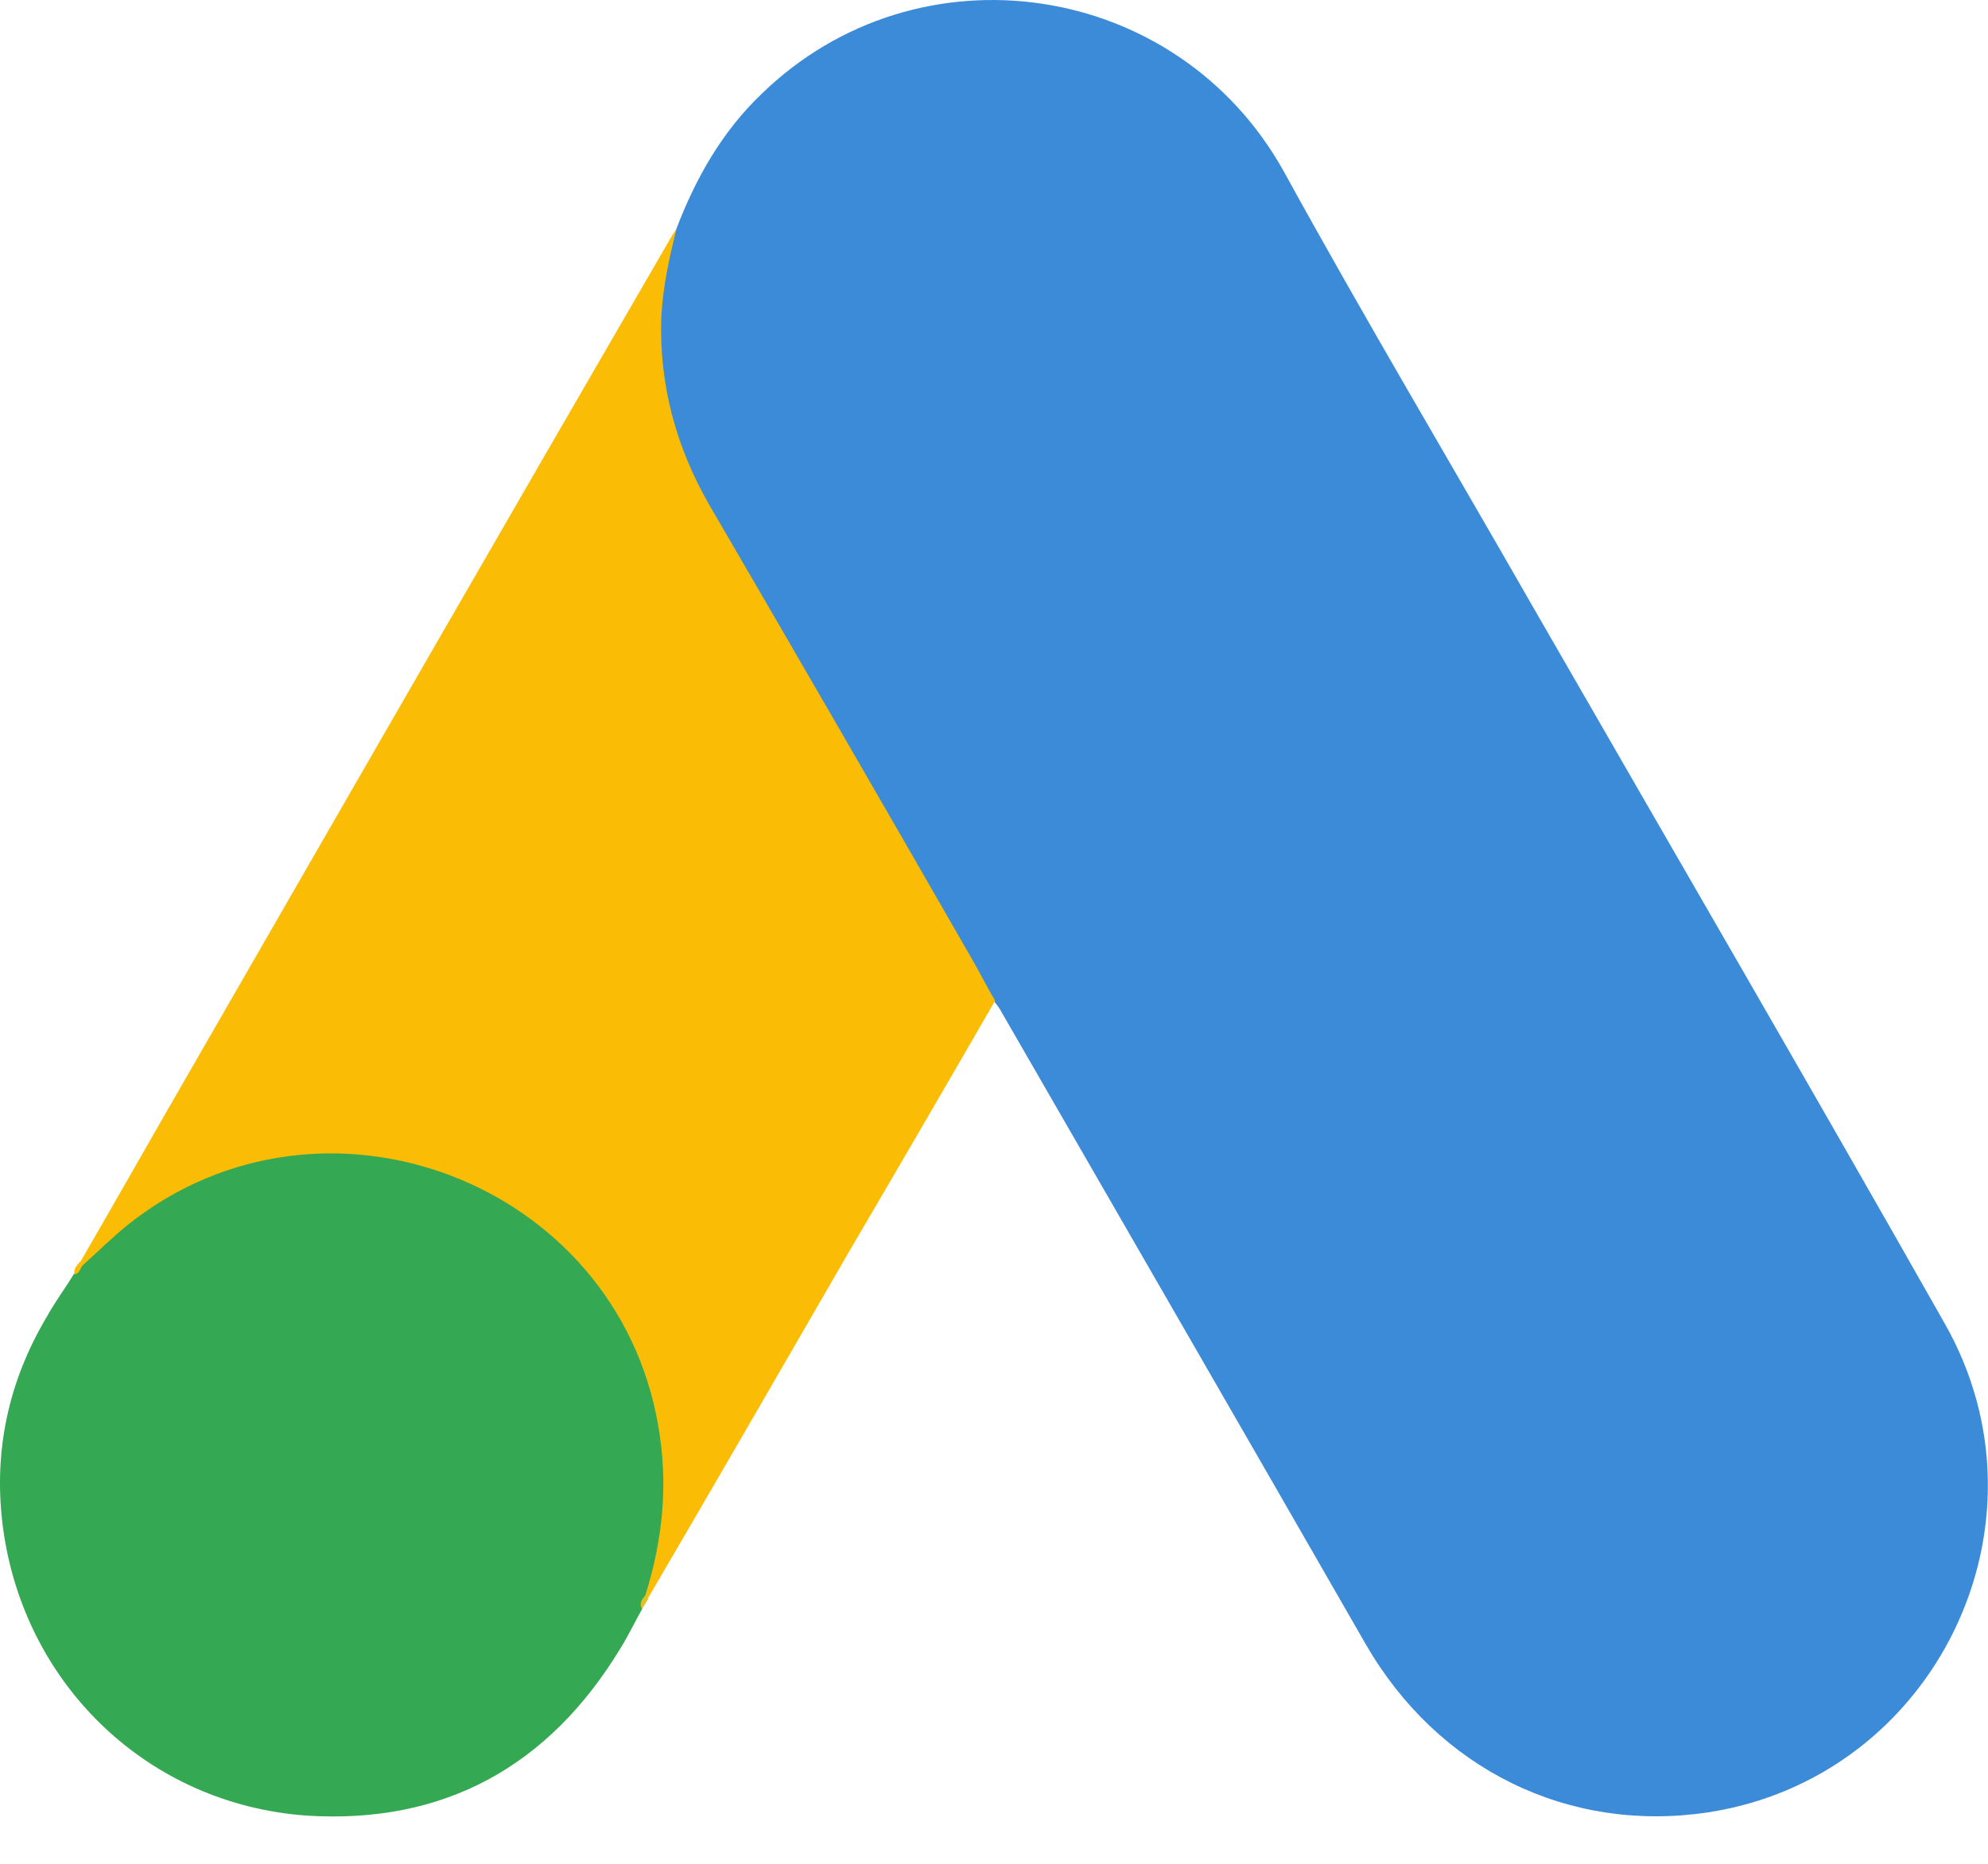
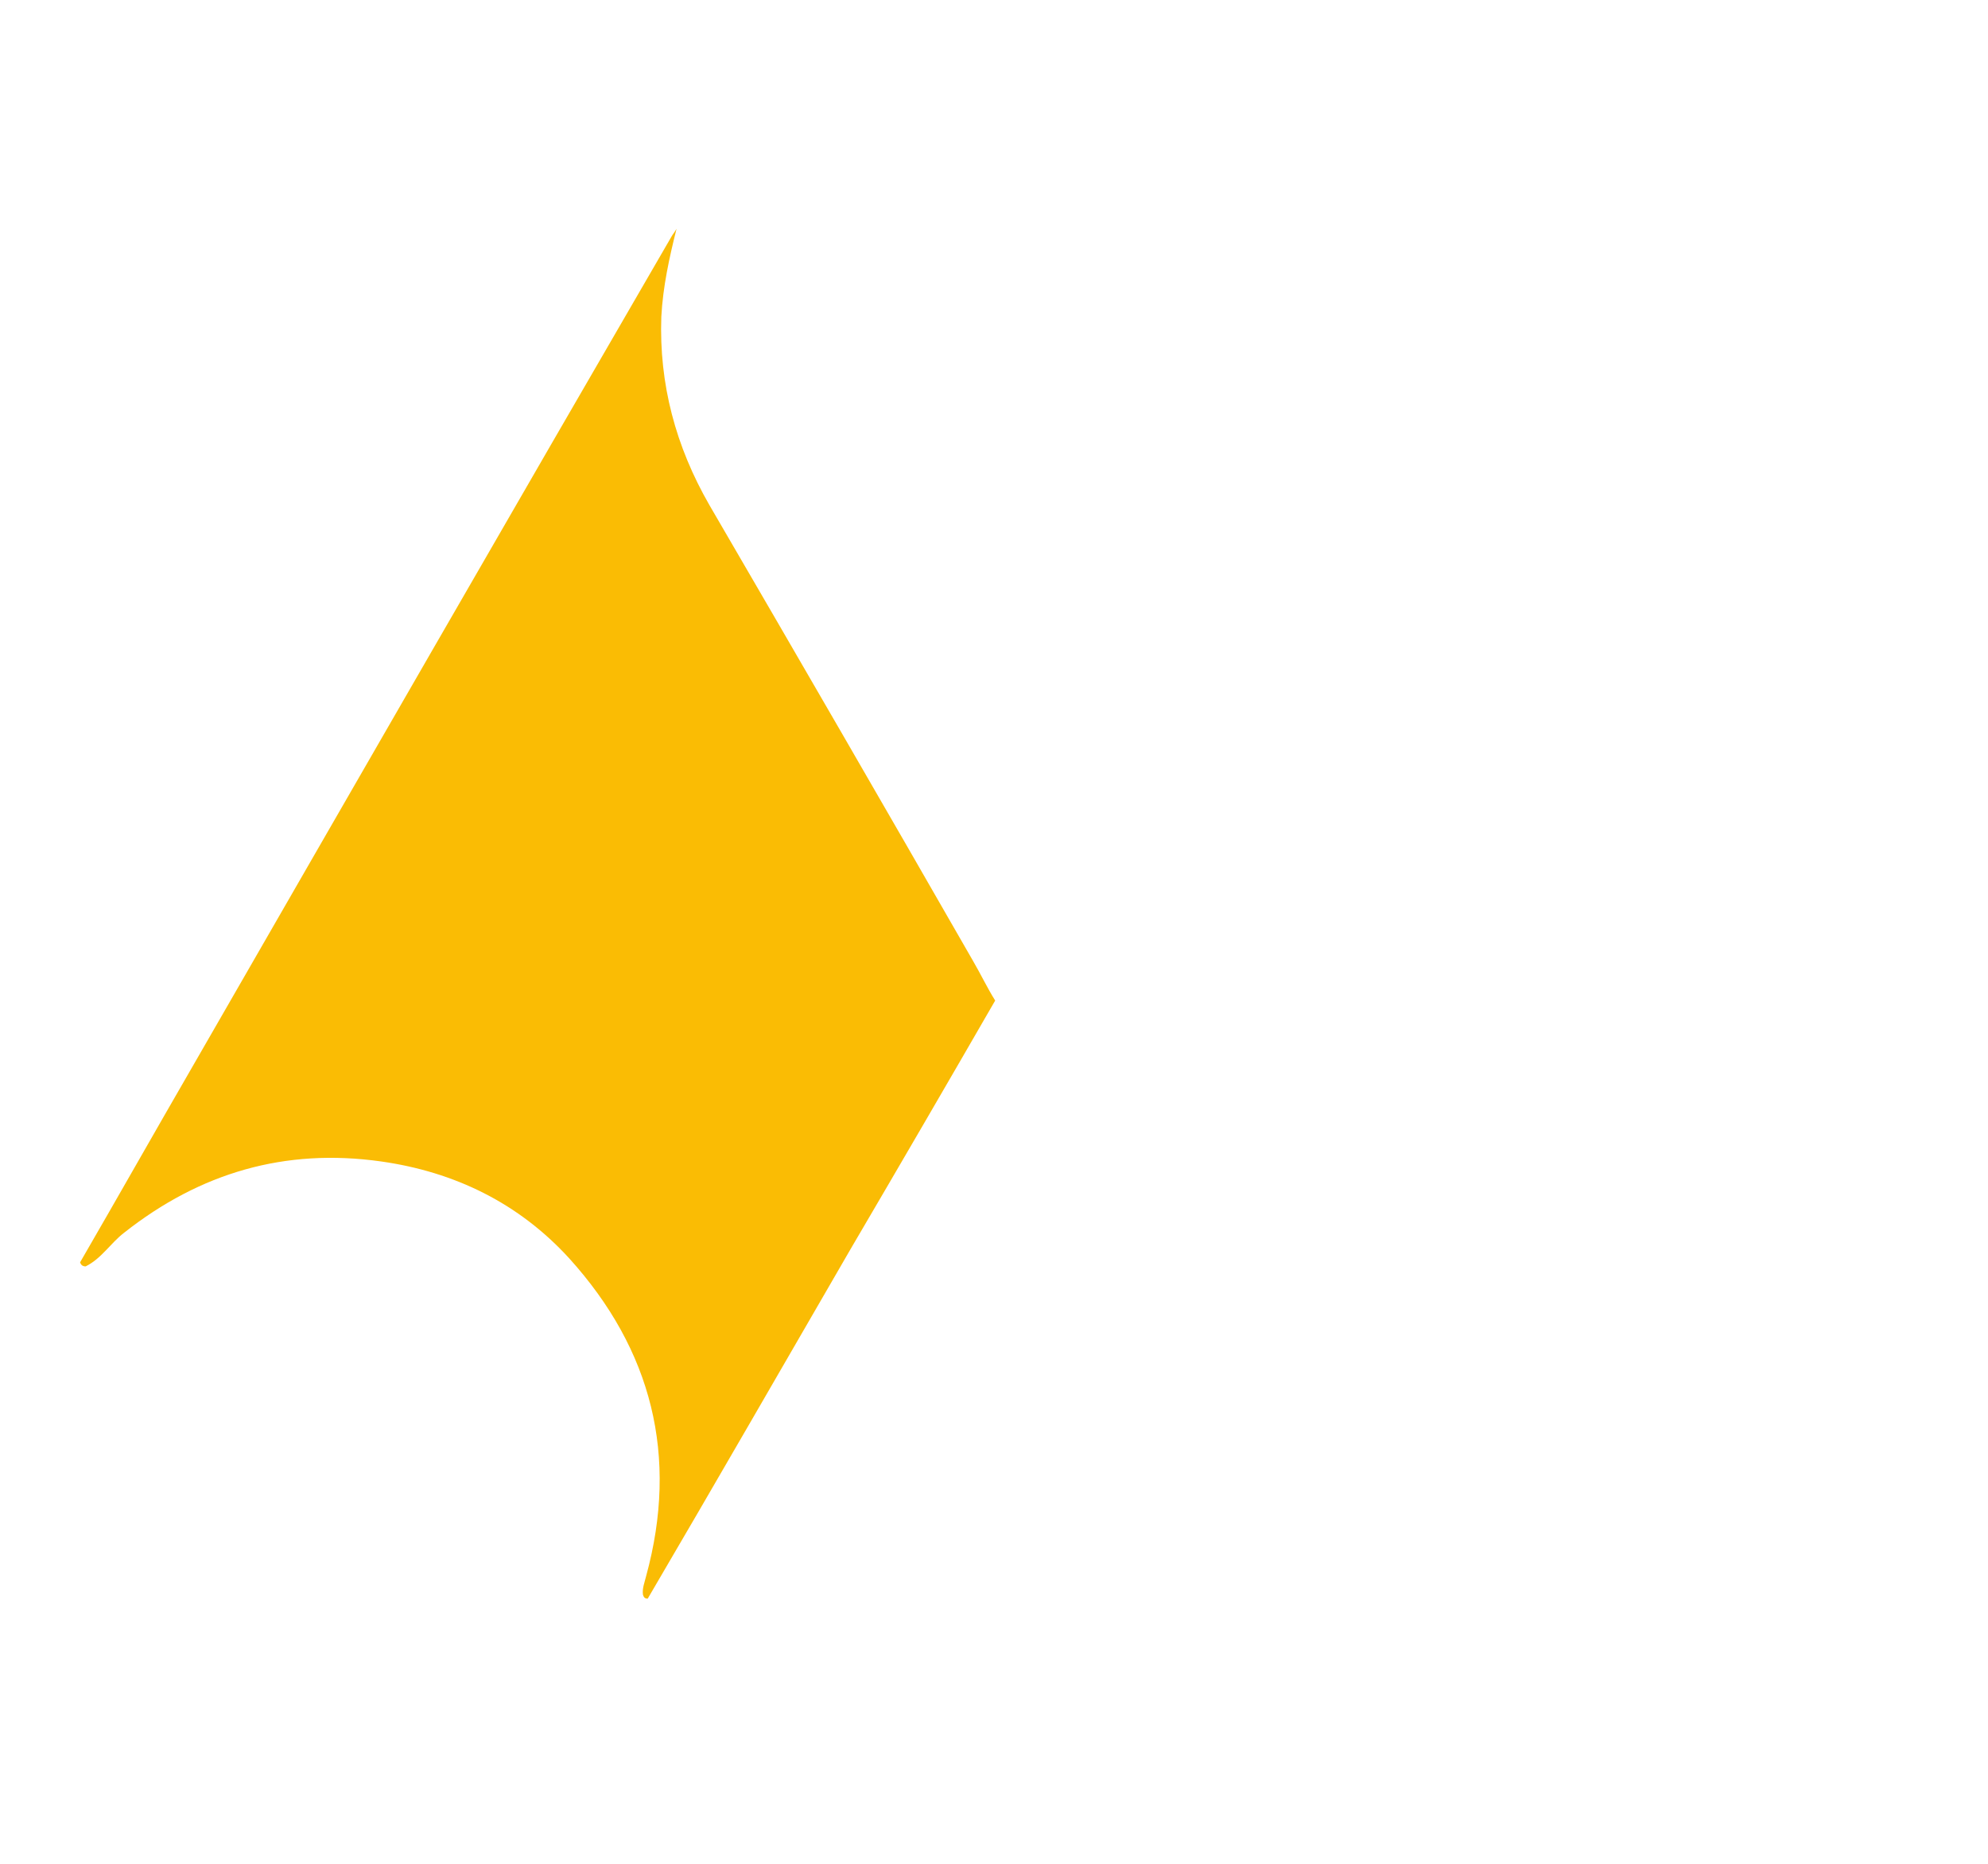
<svg xmlns="http://www.w3.org/2000/svg" width="32" height="30" viewBox="0 0 32 30" fill="none">
-   <path d="M10.888 3.682C11.197 2.87 11.622 2.122 12.254 1.516C14.78 -0.945 18.955 -0.326 20.669 2.767C21.958 5.112 23.324 7.406 24.651 9.726C26.868 13.579 29.11 17.432 31.301 21.299C33.144 24.533 31.147 28.619 27.487 29.173C25.244 29.508 23.144 28.477 21.984 26.466C20.038 23.077 18.079 19.688 16.133 16.311C16.094 16.234 16.043 16.169 15.991 16.105C15.785 15.937 15.695 15.693 15.566 15.473C14.702 13.953 13.813 12.445 12.95 10.937C12.396 9.958 11.816 8.991 11.261 8.012C10.759 7.135 10.527 6.182 10.553 5.176C10.591 4.661 10.656 4.145 10.888 3.682Z" fill="#3C8BD9" />
  <path d="M10.89 3.682C10.774 4.146 10.671 4.61 10.645 5.099C10.607 6.182 10.877 7.187 11.418 8.128C12.836 10.563 14.254 13.012 15.659 15.461C15.787 15.68 15.89 15.899 16.019 16.105C15.246 17.445 14.473 18.773 13.687 20.113C12.604 21.982 11.522 23.863 10.426 25.732C10.375 25.732 10.362 25.706 10.349 25.668C10.336 25.564 10.375 25.474 10.4 25.371C10.929 23.438 10.491 21.724 9.163 20.255C8.351 19.366 7.32 18.863 6.135 18.695C4.588 18.476 3.222 18.876 1.998 19.842C1.779 20.01 1.637 20.255 1.379 20.384C1.328 20.384 1.302 20.358 1.289 20.319C1.908 19.25 2.513 18.18 3.132 17.11C5.684 12.677 8.235 8.244 10.8 3.823C10.826 3.772 10.864 3.733 10.89 3.682Z" fill="#FABC04" />
-   <path d="M1.34 20.358C1.585 20.139 1.817 19.907 2.075 19.701C5.206 17.226 9.91 19.018 10.593 22.936C10.761 23.876 10.67 24.778 10.387 25.68C10.374 25.758 10.361 25.822 10.335 25.9C10.219 26.106 10.116 26.325 9.987 26.531C8.84 28.425 7.152 29.366 4.936 29.224C2.397 29.044 0.399 27.137 0.051 24.611C-0.116 23.387 0.129 22.24 0.76 21.183C0.889 20.951 1.044 20.745 1.185 20.513C1.25 20.461 1.224 20.358 1.34 20.358Z" fill="#34A852" />
-   <path d="M1.339 20.358C1.288 20.41 1.288 20.5 1.197 20.513C1.184 20.423 1.236 20.371 1.288 20.307L1.339 20.358Z" fill="#FABC04" />
-   <path d="M10.334 25.9C10.282 25.809 10.334 25.745 10.385 25.681C10.398 25.694 10.424 25.719 10.437 25.732L10.334 25.9Z" fill="#E1C025" />
</svg>